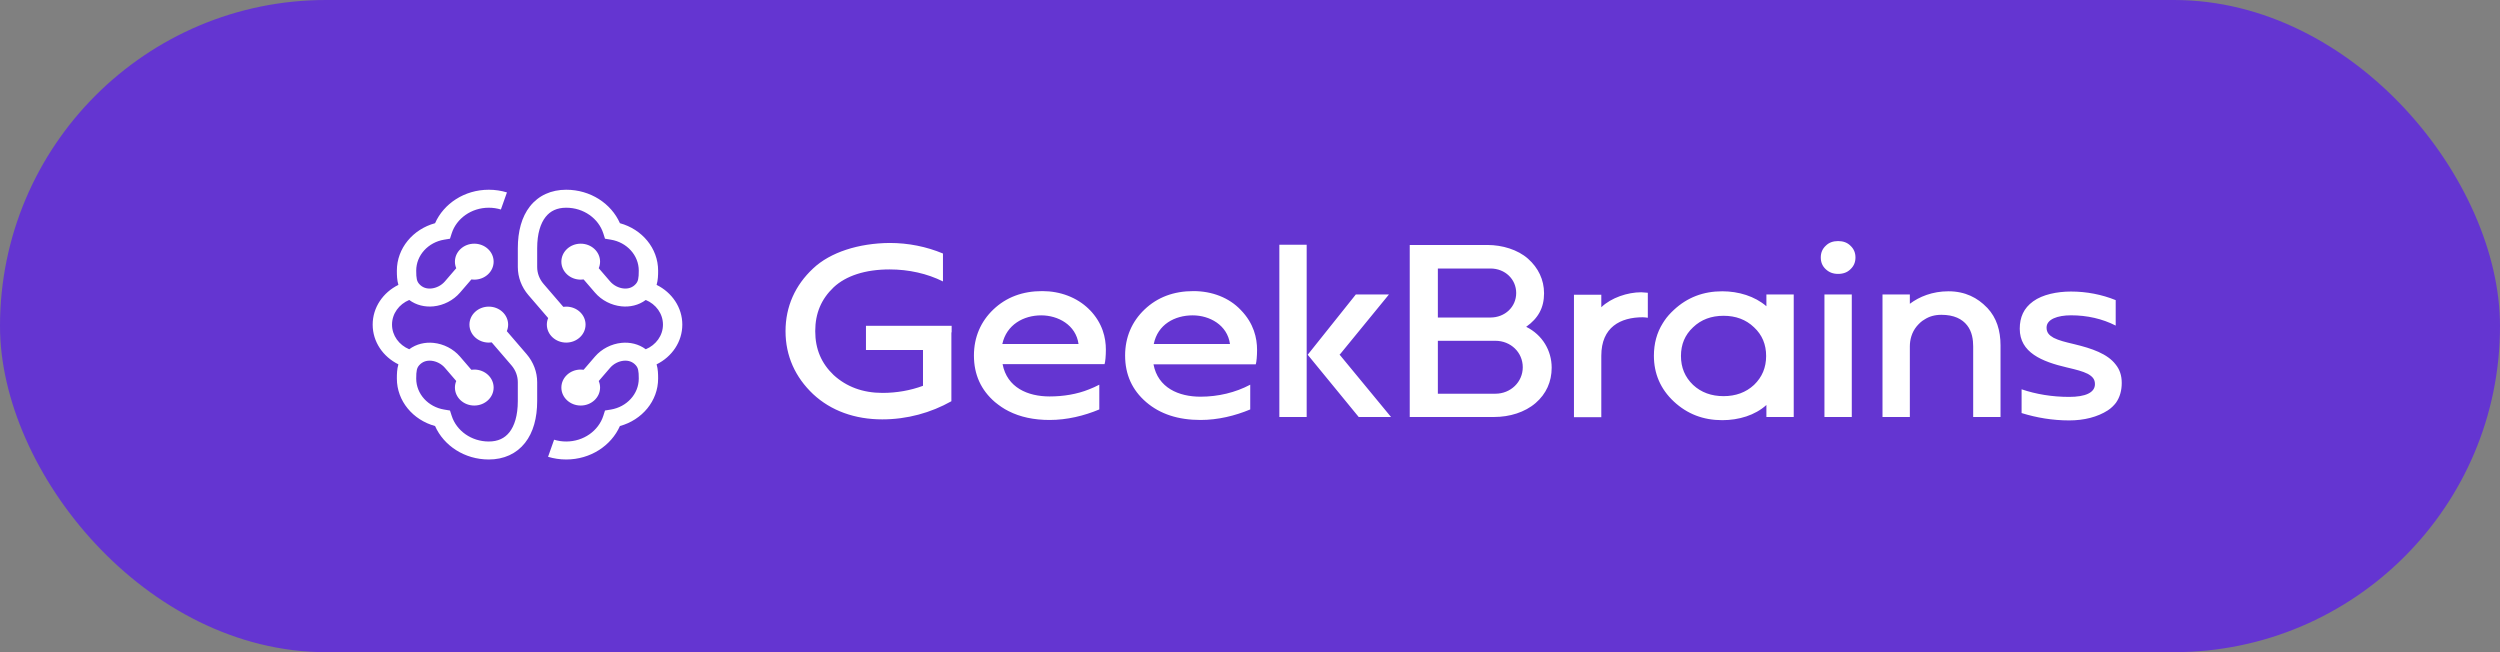
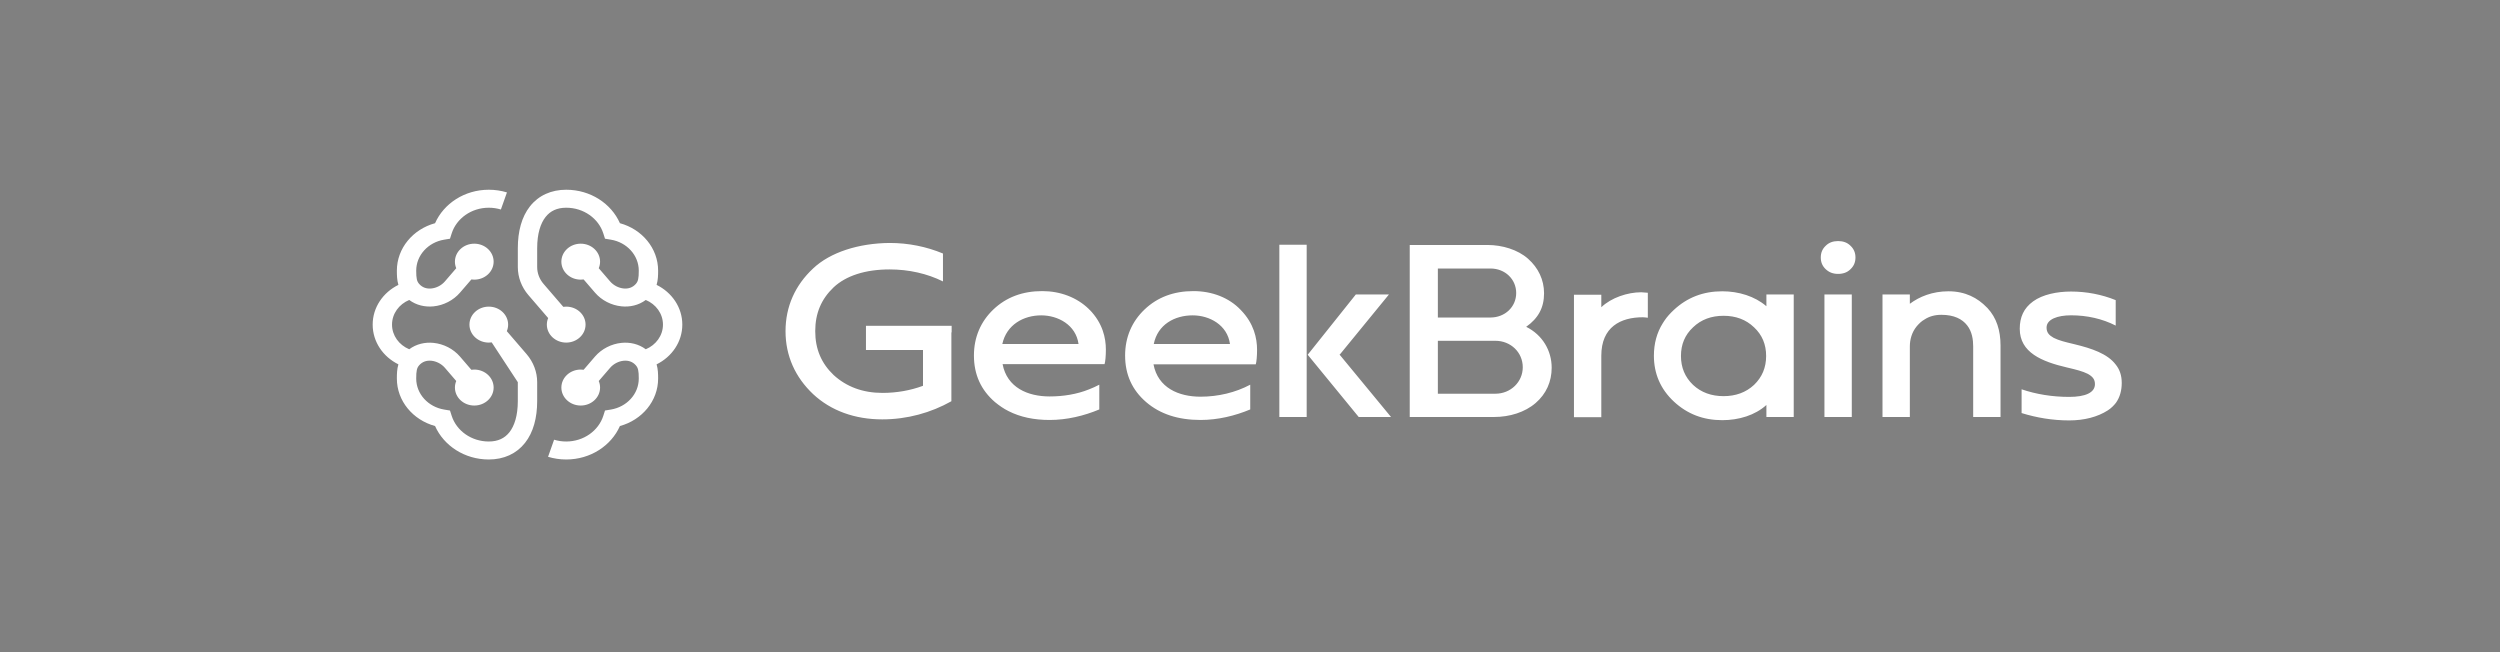
<svg xmlns="http://www.w3.org/2000/svg" width="161" height="42" viewBox="0 0 161 42" fill="none">
  <rect x="0" y="0" width="161" height="42" fill="#808080" stroke="none" />
-   <rect width="161" height="42" rx="21" fill="#6435D1" />
-   <path fill-rule="evenodd" clip-rule="evenodd" d="M35.135 13.973C34.813 14.382 34.594 15.041 34.594 15.983V17.197C34.594 17.591 34.738 17.974 35.004 18.282L36.276 19.76C36.337 19.751 36.4 19.747 36.464 19.747C37.152 19.747 37.71 20.265 37.71 20.905C37.71 21.544 37.152 22.063 36.464 22.063C35.775 22.063 35.217 21.544 35.217 20.905C35.217 20.756 35.247 20.614 35.302 20.483L34.031 19.006C33.588 18.492 33.348 17.854 33.348 17.197V15.983C33.348 14.897 33.596 13.964 34.13 13.288C34.683 12.588 35.497 12.219 36.464 12.219C38.027 12.219 39.365 13.11 39.923 14.374C41.345 14.762 42.383 15.983 42.383 17.43C42.383 17.723 42.377 18.035 42.285 18.346C43.27 18.832 43.941 19.795 43.941 20.905C43.941 22.015 43.27 22.978 42.285 23.464C42.377 23.775 42.383 24.087 42.383 24.379C42.383 25.826 41.345 27.047 39.923 27.436C39.364 28.7 38.027 29.591 36.463 29.591C36.056 29.591 35.663 29.53 35.295 29.418L35.684 28.318C35.928 28.392 36.19 28.433 36.463 28.433C37.591 28.433 38.546 27.736 38.853 26.779L38.962 26.437L39.341 26.375C40.362 26.206 41.137 25.376 41.137 24.379C41.137 23.876 41.095 23.692 40.944 23.522C40.739 23.289 40.461 23.202 40.16 23.232C39.844 23.263 39.516 23.426 39.292 23.686L38.559 24.537C38.614 24.667 38.645 24.81 38.645 24.959C38.645 25.598 38.087 26.117 37.398 26.117C36.71 26.117 36.152 25.598 36.152 24.959C36.152 24.319 36.71 23.8 37.398 23.8C37.462 23.8 37.525 23.805 37.586 23.813L38.318 22.962C38.744 22.468 39.372 22.145 40.028 22.08C40.565 22.027 41.127 22.149 41.588 22.492C42.24 22.221 42.695 21.612 42.695 20.905C42.695 20.198 42.24 19.589 41.588 19.318C41.127 19.661 40.565 19.783 40.028 19.729C39.372 19.664 38.744 19.342 38.319 18.847L37.586 17.996C37.525 18.005 37.462 18.009 37.398 18.009C36.71 18.009 36.152 17.491 36.152 16.851C36.152 16.212 36.71 15.693 37.398 15.693C38.087 15.693 38.645 16.212 38.645 16.851C38.645 17 38.614 17.142 38.559 17.273L39.292 18.124C39.516 18.384 39.844 18.546 40.16 18.578C40.461 18.608 40.739 18.52 40.944 18.288C41.095 18.118 41.137 17.934 41.137 17.43C41.137 16.433 40.362 15.603 39.341 15.435L38.962 15.372L38.853 15.03C38.546 14.073 37.591 13.377 36.464 13.377C35.872 13.377 35.44 13.586 35.135 13.973ZM117.579 15.825C117.782 15.62 118.053 15.525 118.375 15.525C118.696 15.525 118.967 15.62 119.17 15.825C119.39 16.03 119.492 16.282 119.492 16.582C119.492 16.882 119.39 17.134 119.17 17.339C118.967 17.544 118.696 17.639 118.375 17.639C118.053 17.639 117.799 17.544 117.579 17.339C117.359 17.134 117.258 16.882 117.258 16.582C117.258 16.282 117.359 16.03 117.579 15.825ZM61.286 21.406V20.98H55.768V22.542H59.441V24.846C58.628 25.146 57.748 25.303 56.834 25.303C55.565 25.303 54.515 24.909 53.686 24.152C52.907 23.41 52.501 22.495 52.501 21.327C52.501 20.175 52.89 19.26 53.686 18.503C54.481 17.761 55.717 17.351 57.291 17.351C58.527 17.351 59.712 17.619 60.727 18.124V16.326C59.661 15.884 58.51 15.647 57.291 15.647C55.294 15.663 53.466 16.247 52.365 17.288C51.214 18.361 50.588 19.734 50.588 21.327C50.588 22.921 51.214 24.294 52.365 25.382C53.516 26.455 55.057 27.008 56.817 27.008C58.425 27.008 59.949 26.582 61.269 25.84V25.13V21.406H61.286ZM82.39 15.761H84.15V26.854H82.39V15.761ZM73.71 19.93C74.539 19.141 75.589 18.747 76.858 18.747C78.06 18.747 79.16 19.173 79.905 19.962C80.752 20.829 80.955 21.776 80.955 22.533C80.955 22.912 80.921 23.322 80.87 23.464H74.285C74.573 24.979 75.91 25.547 77.315 25.547C78.449 25.547 79.567 25.279 80.515 24.774V26.368C79.533 26.778 78.433 27.046 77.315 27.046C75.876 27.046 74.708 26.667 73.811 25.894C72.914 25.121 72.457 24.127 72.457 22.896C72.457 21.713 72.897 20.703 73.71 19.93ZM79.211 22.155C79.042 20.924 77.891 20.309 76.808 20.309C75.656 20.309 74.556 20.892 74.302 22.155H79.211ZM103.124 19.785C103.767 19.169 104.817 18.822 105.697 18.822C105.781 18.822 105.968 18.838 106.12 18.854V20.463C106.001 20.448 105.883 20.432 105.798 20.432C104.359 20.432 103.124 21.063 103.124 22.909V26.869H101.363V18.98H103.124V19.785ZM86.298 22.815L89.447 18.965H87.314L84.216 22.846L87.5 26.854H89.582L86.264 22.831L86.298 22.815ZM67.122 18.747C68.29 18.747 69.356 19.157 70.118 19.898C70.135 19.93 70.152 19.946 70.169 19.946C71.015 20.814 71.218 21.76 71.218 22.518C71.218 22.896 71.184 23.307 71.134 23.449H70.118H64.566C64.854 24.963 66.191 25.531 67.596 25.531C68.476 25.531 69.356 25.389 70.135 25.074C70.354 24.995 70.574 24.885 70.793 24.775L70.795 24.774V26.368C69.813 26.778 68.713 27.046 67.596 27.046C66.58 27.046 65.7 26.857 64.955 26.478C64.633 26.32 64.346 26.115 64.075 25.894C63.178 25.121 62.721 24.127 62.721 22.896C62.721 21.713 63.161 20.703 63.973 19.93C64.803 19.141 65.852 18.747 67.122 18.747ZM64.549 22.155H69.458C69.289 20.924 68.138 20.309 67.054 20.309C65.92 20.309 64.82 20.908 64.549 22.155ZM119.255 18.965H117.494V26.854H119.255V18.965ZM136.64 24.661C136.64 24.172 136.505 23.793 136.251 23.477C135.726 22.783 134.711 22.436 133.594 22.168L133.459 22.135C133.039 22.035 132.592 21.928 132.256 21.757C131.951 21.584 131.799 21.41 131.799 21.095C131.799 20.558 132.51 20.306 133.373 20.306C134.406 20.306 135.388 20.527 136.251 20.968V19.328C135.354 18.965 134.372 18.775 133.373 18.775C132.476 18.775 131.545 18.965 130.936 19.406C130.326 19.848 130.072 20.432 130.072 21.174C130.072 22.704 131.494 23.288 133.12 23.667L133.256 23.699C133.675 23.8 134.121 23.906 134.456 24.077C134.761 24.25 134.914 24.424 134.914 24.74C134.914 25.292 134.287 25.56 133.255 25.56C132.154 25.56 131.122 25.387 130.191 25.071V26.601C131.156 26.901 132.188 27.075 133.255 27.075C134.219 27.075 135.083 26.854 135.743 26.428C135.963 26.286 136.133 26.112 136.268 25.939C136.522 25.576 136.64 25.15 136.64 24.661ZM99.437 18.886C99.437 19.817 99.065 20.495 98.286 21.047C99.335 21.568 99.928 22.578 99.928 23.682C99.928 24.582 99.573 25.371 98.895 25.954C98.201 26.554 97.219 26.854 96.221 26.854H90.787V15.777H95.798C96.746 15.777 97.744 16.077 98.404 16.661C99.065 17.245 99.437 18.018 99.437 18.886ZM95.984 17.292H92.598V20.448H95.984C96.915 20.448 97.643 19.769 97.643 18.87C97.643 17.986 96.932 17.292 95.984 17.292ZM92.598 25.355H96.305C97.287 25.355 98.066 24.598 98.066 23.651C98.066 22.688 97.287 21.947 96.305 21.947H92.598V25.355ZM125.025 20.274C125.837 20.274 126.362 20.542 126.684 20.953C127.006 21.363 127.073 21.883 127.073 22.309V26.854H128.834V22.246C128.834 21.284 128.58 20.463 127.987 19.832L127.97 19.816L127.954 19.801C127.361 19.185 126.566 18.759 125.482 18.759C124.45 18.759 123.603 19.106 122.994 19.564V18.964H121.233V26.854H122.994V22.309C122.994 21.883 123.112 21.41 123.434 21.016C123.586 20.842 123.739 20.684 123.941 20.574C124.229 20.384 124.585 20.274 125.025 20.274ZM110.912 18.759C111.961 18.759 113.011 19.075 113.756 19.722V18.964H115.516V26.854H113.756V26.081C113.028 26.743 111.978 27.059 110.912 27.059C109.693 27.059 108.66 26.664 107.797 25.86C106.934 25.055 106.511 24.061 106.511 22.909C106.511 22.136 106.697 21.426 107.086 20.811C107.103 20.787 107.12 20.759 107.137 20.732C107.154 20.704 107.171 20.676 107.188 20.653C107.357 20.4 107.56 20.179 107.797 19.958C108.66 19.154 109.693 18.759 110.912 18.759ZM110.997 25.512C111.775 25.512 112.435 25.276 112.96 24.787C113.485 24.282 113.739 23.666 113.739 22.925C113.739 22.183 113.485 21.568 112.96 21.079C112.435 20.574 111.775 20.337 110.997 20.337C110.218 20.337 109.558 20.574 109.033 21.079C108.508 21.568 108.254 22.183 108.254 22.925C108.254 23.666 108.508 24.282 109.033 24.787C109.558 25.276 110.218 25.512 110.997 25.512ZM29.297 24.959C29.297 24.81 29.327 24.668 29.382 24.537L28.65 23.686C28.426 23.426 28.097 23.264 27.782 23.232C27.48 23.202 27.203 23.289 26.997 23.522C26.846 23.692 26.804 23.876 26.804 24.38C26.804 25.377 27.579 26.206 28.601 26.375L28.979 26.438L29.089 26.78C29.396 27.736 30.35 28.433 31.478 28.433C32.069 28.433 32.501 28.223 32.806 27.837C33.129 27.428 33.347 26.769 33.347 25.827V24.613C33.347 24.218 33.203 23.836 32.938 23.528L31.666 22.05C31.605 22.059 31.542 22.063 31.478 22.063C30.79 22.063 30.232 21.545 30.232 20.905C30.232 20.265 30.79 19.747 31.478 19.747C32.166 19.747 32.724 20.265 32.724 20.905C32.724 21.054 32.694 21.196 32.639 21.327L33.911 22.804C34.353 23.318 34.594 23.956 34.594 24.613V25.827C34.594 26.913 34.345 27.846 33.811 28.522C33.259 29.222 32.444 29.591 31.478 29.591C29.915 29.591 28.577 28.7 28.018 27.436C26.596 27.048 25.558 25.827 25.558 24.38C25.558 24.087 25.564 23.775 25.657 23.464C24.671 22.978 24 22.015 24 20.905C24 19.795 24.671 18.832 25.657 18.346C25.564 18.035 25.558 17.723 25.558 17.431C25.558 15.983 26.596 14.762 28.018 14.374C28.577 13.11 29.915 12.219 31.478 12.219C31.885 12.219 32.278 12.279 32.647 12.392L32.257 13.492C32.013 13.418 31.751 13.377 31.478 13.377C30.35 13.377 29.396 14.073 29.089 15.03L28.979 15.373L28.601 15.435C27.58 15.604 26.804 16.434 26.804 17.431C26.804 17.934 26.846 18.118 26.997 18.288C27.203 18.521 27.48 18.608 27.782 18.578C28.097 18.547 28.426 18.384 28.65 18.124L29.382 17.273C29.327 17.142 29.297 17 29.297 16.851C29.297 16.212 29.855 15.693 30.543 15.693C31.232 15.693 31.79 16.212 31.79 16.851C31.79 17.491 31.232 18.009 30.543 18.009C30.479 18.009 30.417 18.005 30.356 17.997L29.623 18.847C29.197 19.342 28.569 19.665 27.914 19.73C27.376 19.783 26.814 19.661 26.354 19.318C25.701 19.589 25.246 20.198 25.246 20.905C25.246 21.612 25.701 22.221 26.354 22.492C26.814 22.149 27.376 22.027 27.914 22.081C28.569 22.145 29.197 22.468 29.623 22.963L30.355 23.814C30.417 23.805 30.479 23.8 30.543 23.8C31.232 23.8 31.79 24.319 31.79 24.959C31.79 25.598 31.232 26.117 30.543 26.117C29.855 26.117 29.297 25.598 29.297 24.959Z" fill="white" />
+   <path fill-rule="evenodd" clip-rule="evenodd" d="M35.135 13.973C34.813 14.382 34.594 15.041 34.594 15.983V17.197C34.594 17.591 34.738 17.974 35.004 18.282L36.276 19.76C36.337 19.751 36.4 19.747 36.464 19.747C37.152 19.747 37.71 20.265 37.71 20.905C37.71 21.544 37.152 22.063 36.464 22.063C35.775 22.063 35.217 21.544 35.217 20.905C35.217 20.756 35.247 20.614 35.302 20.483L34.031 19.006C33.588 18.492 33.348 17.854 33.348 17.197V15.983C33.348 14.897 33.596 13.964 34.13 13.288C34.683 12.588 35.497 12.219 36.464 12.219C38.027 12.219 39.365 13.11 39.923 14.374C41.345 14.762 42.383 15.983 42.383 17.43C42.383 17.723 42.377 18.035 42.285 18.346C43.27 18.832 43.941 19.795 43.941 20.905C43.941 22.015 43.27 22.978 42.285 23.464C42.377 23.775 42.383 24.087 42.383 24.379C42.383 25.826 41.345 27.047 39.923 27.436C39.364 28.7 38.027 29.591 36.463 29.591C36.056 29.591 35.663 29.53 35.295 29.418L35.684 28.318C35.928 28.392 36.19 28.433 36.463 28.433C37.591 28.433 38.546 27.736 38.853 26.779L38.962 26.437L39.341 26.375C40.362 26.206 41.137 25.376 41.137 24.379C41.137 23.876 41.095 23.692 40.944 23.522C40.739 23.289 40.461 23.202 40.16 23.232C39.844 23.263 39.516 23.426 39.292 23.686L38.559 24.537C38.614 24.667 38.645 24.81 38.645 24.959C38.645 25.598 38.087 26.117 37.398 26.117C36.71 26.117 36.152 25.598 36.152 24.959C36.152 24.319 36.71 23.8 37.398 23.8C37.462 23.8 37.525 23.805 37.586 23.813L38.318 22.962C38.744 22.468 39.372 22.145 40.028 22.08C40.565 22.027 41.127 22.149 41.588 22.492C42.24 22.221 42.695 21.612 42.695 20.905C42.695 20.198 42.24 19.589 41.588 19.318C41.127 19.661 40.565 19.783 40.028 19.729C39.372 19.664 38.744 19.342 38.319 18.847L37.586 17.996C37.525 18.005 37.462 18.009 37.398 18.009C36.71 18.009 36.152 17.491 36.152 16.851C36.152 16.212 36.71 15.693 37.398 15.693C38.087 15.693 38.645 16.212 38.645 16.851C38.645 17 38.614 17.142 38.559 17.273L39.292 18.124C39.516 18.384 39.844 18.546 40.16 18.578C40.461 18.608 40.739 18.52 40.944 18.288C41.095 18.118 41.137 17.934 41.137 17.43C41.137 16.433 40.362 15.603 39.341 15.435L38.962 15.372L38.853 15.03C38.546 14.073 37.591 13.377 36.464 13.377C35.872 13.377 35.44 13.586 35.135 13.973ZM117.579 15.825C117.782 15.62 118.053 15.525 118.375 15.525C118.696 15.525 118.967 15.62 119.17 15.825C119.39 16.03 119.492 16.282 119.492 16.582C119.492 16.882 119.39 17.134 119.17 17.339C118.967 17.544 118.696 17.639 118.375 17.639C118.053 17.639 117.799 17.544 117.579 17.339C117.359 17.134 117.258 16.882 117.258 16.582C117.258 16.282 117.359 16.03 117.579 15.825ZM61.286 21.406V20.98H55.768V22.542H59.441V24.846C58.628 25.146 57.748 25.303 56.834 25.303C55.565 25.303 54.515 24.909 53.686 24.152C52.907 23.41 52.501 22.495 52.501 21.327C52.501 20.175 52.89 19.26 53.686 18.503C54.481 17.761 55.717 17.351 57.291 17.351C58.527 17.351 59.712 17.619 60.727 18.124V16.326C59.661 15.884 58.51 15.647 57.291 15.647C55.294 15.663 53.466 16.247 52.365 17.288C51.214 18.361 50.588 19.734 50.588 21.327C50.588 22.921 51.214 24.294 52.365 25.382C53.516 26.455 55.057 27.008 56.817 27.008C58.425 27.008 59.949 26.582 61.269 25.84V25.13V21.406H61.286ZM82.39 15.761H84.15V26.854H82.39V15.761ZM73.71 19.93C74.539 19.141 75.589 18.747 76.858 18.747C78.06 18.747 79.16 19.173 79.905 19.962C80.752 20.829 80.955 21.776 80.955 22.533C80.955 22.912 80.921 23.322 80.87 23.464H74.285C74.573 24.979 75.91 25.547 77.315 25.547C78.449 25.547 79.567 25.279 80.515 24.774V26.368C79.533 26.778 78.433 27.046 77.315 27.046C75.876 27.046 74.708 26.667 73.811 25.894C72.914 25.121 72.457 24.127 72.457 22.896C72.457 21.713 72.897 20.703 73.71 19.93ZM79.211 22.155C79.042 20.924 77.891 20.309 76.808 20.309C75.656 20.309 74.556 20.892 74.302 22.155H79.211ZM103.124 19.785C103.767 19.169 104.817 18.822 105.697 18.822C105.781 18.822 105.968 18.838 106.12 18.854V20.463C106.001 20.448 105.883 20.432 105.798 20.432C104.359 20.432 103.124 21.063 103.124 22.909V26.869H101.363V18.98H103.124V19.785ZM86.298 22.815L89.447 18.965H87.314L84.216 22.846L87.5 26.854H89.582L86.264 22.831L86.298 22.815ZM67.122 18.747C68.29 18.747 69.356 19.157 70.118 19.898C70.135 19.93 70.152 19.946 70.169 19.946C71.015 20.814 71.218 21.76 71.218 22.518C71.218 22.896 71.184 23.307 71.134 23.449H70.118H64.566C64.854 24.963 66.191 25.531 67.596 25.531C68.476 25.531 69.356 25.389 70.135 25.074C70.354 24.995 70.574 24.885 70.793 24.775L70.795 24.774V26.368C69.813 26.778 68.713 27.046 67.596 27.046C66.58 27.046 65.7 26.857 64.955 26.478C64.633 26.32 64.346 26.115 64.075 25.894C63.178 25.121 62.721 24.127 62.721 22.896C62.721 21.713 63.161 20.703 63.973 19.93C64.803 19.141 65.852 18.747 67.122 18.747ZM64.549 22.155H69.458C69.289 20.924 68.138 20.309 67.054 20.309C65.92 20.309 64.82 20.908 64.549 22.155ZM119.255 18.965H117.494V26.854H119.255V18.965ZM136.64 24.661C136.64 24.172 136.505 23.793 136.251 23.477C135.726 22.783 134.711 22.436 133.594 22.168L133.459 22.135C133.039 22.035 132.592 21.928 132.256 21.757C131.951 21.584 131.799 21.41 131.799 21.095C131.799 20.558 132.51 20.306 133.373 20.306C134.406 20.306 135.388 20.527 136.251 20.968V19.328C135.354 18.965 134.372 18.775 133.373 18.775C132.476 18.775 131.545 18.965 130.936 19.406C130.326 19.848 130.072 20.432 130.072 21.174C130.072 22.704 131.494 23.288 133.12 23.667L133.256 23.699C133.675 23.8 134.121 23.906 134.456 24.077C134.761 24.25 134.914 24.424 134.914 24.74C134.914 25.292 134.287 25.56 133.255 25.56C132.154 25.56 131.122 25.387 130.191 25.071V26.601C131.156 26.901 132.188 27.075 133.255 27.075C134.219 27.075 135.083 26.854 135.743 26.428C135.963 26.286 136.133 26.112 136.268 25.939C136.522 25.576 136.64 25.15 136.64 24.661ZM99.437 18.886C99.437 19.817 99.065 20.495 98.286 21.047C99.335 21.568 99.928 22.578 99.928 23.682C99.928 24.582 99.573 25.371 98.895 25.954C98.201 26.554 97.219 26.854 96.221 26.854H90.787V15.777H95.798C96.746 15.777 97.744 16.077 98.404 16.661C99.065 17.245 99.437 18.018 99.437 18.886ZM95.984 17.292H92.598V20.448H95.984C96.915 20.448 97.643 19.769 97.643 18.87C97.643 17.986 96.932 17.292 95.984 17.292ZM92.598 25.355H96.305C97.287 25.355 98.066 24.598 98.066 23.651C98.066 22.688 97.287 21.947 96.305 21.947H92.598V25.355ZM125.025 20.274C125.837 20.274 126.362 20.542 126.684 20.953C127.006 21.363 127.073 21.883 127.073 22.309V26.854H128.834V22.246C128.834 21.284 128.58 20.463 127.987 19.832L127.97 19.816L127.954 19.801C127.361 19.185 126.566 18.759 125.482 18.759C124.45 18.759 123.603 19.106 122.994 19.564V18.964H121.233V26.854H122.994V22.309C122.994 21.883 123.112 21.41 123.434 21.016C123.586 20.842 123.739 20.684 123.941 20.574C124.229 20.384 124.585 20.274 125.025 20.274ZM110.912 18.759C111.961 18.759 113.011 19.075 113.756 19.722V18.964H115.516V26.854H113.756V26.081C113.028 26.743 111.978 27.059 110.912 27.059C109.693 27.059 108.66 26.664 107.797 25.86C106.934 25.055 106.511 24.061 106.511 22.909C106.511 22.136 106.697 21.426 107.086 20.811C107.103 20.787 107.12 20.759 107.137 20.732C107.154 20.704 107.171 20.676 107.188 20.653C107.357 20.4 107.56 20.179 107.797 19.958C108.66 19.154 109.693 18.759 110.912 18.759ZM110.997 25.512C111.775 25.512 112.435 25.276 112.96 24.787C113.485 24.282 113.739 23.666 113.739 22.925C113.739 22.183 113.485 21.568 112.96 21.079C112.435 20.574 111.775 20.337 110.997 20.337C110.218 20.337 109.558 20.574 109.033 21.079C108.508 21.568 108.254 22.183 108.254 22.925C108.254 23.666 108.508 24.282 109.033 24.787C109.558 25.276 110.218 25.512 110.997 25.512ZM29.297 24.959C29.297 24.81 29.327 24.668 29.382 24.537L28.65 23.686C28.426 23.426 28.097 23.264 27.782 23.232C27.48 23.202 27.203 23.289 26.997 23.522C26.846 23.692 26.804 23.876 26.804 24.38C26.804 25.377 27.579 26.206 28.601 26.375L28.979 26.438L29.089 26.78C29.396 27.736 30.35 28.433 31.478 28.433C32.069 28.433 32.501 28.223 32.806 27.837C33.129 27.428 33.347 26.769 33.347 25.827V24.613L31.666 22.05C31.605 22.059 31.542 22.063 31.478 22.063C30.79 22.063 30.232 21.545 30.232 20.905C30.232 20.265 30.79 19.747 31.478 19.747C32.166 19.747 32.724 20.265 32.724 20.905C32.724 21.054 32.694 21.196 32.639 21.327L33.911 22.804C34.353 23.318 34.594 23.956 34.594 24.613V25.827C34.594 26.913 34.345 27.846 33.811 28.522C33.259 29.222 32.444 29.591 31.478 29.591C29.915 29.591 28.577 28.7 28.018 27.436C26.596 27.048 25.558 25.827 25.558 24.38C25.558 24.087 25.564 23.775 25.657 23.464C24.671 22.978 24 22.015 24 20.905C24 19.795 24.671 18.832 25.657 18.346C25.564 18.035 25.558 17.723 25.558 17.431C25.558 15.983 26.596 14.762 28.018 14.374C28.577 13.11 29.915 12.219 31.478 12.219C31.885 12.219 32.278 12.279 32.647 12.392L32.257 13.492C32.013 13.418 31.751 13.377 31.478 13.377C30.35 13.377 29.396 14.073 29.089 15.03L28.979 15.373L28.601 15.435C27.58 15.604 26.804 16.434 26.804 17.431C26.804 17.934 26.846 18.118 26.997 18.288C27.203 18.521 27.48 18.608 27.782 18.578C28.097 18.547 28.426 18.384 28.65 18.124L29.382 17.273C29.327 17.142 29.297 17 29.297 16.851C29.297 16.212 29.855 15.693 30.543 15.693C31.232 15.693 31.79 16.212 31.79 16.851C31.79 17.491 31.232 18.009 30.543 18.009C30.479 18.009 30.417 18.005 30.356 17.997L29.623 18.847C29.197 19.342 28.569 19.665 27.914 19.73C27.376 19.783 26.814 19.661 26.354 19.318C25.701 19.589 25.246 20.198 25.246 20.905C25.246 21.612 25.701 22.221 26.354 22.492C26.814 22.149 27.376 22.027 27.914 22.081C28.569 22.145 29.197 22.468 29.623 22.963L30.355 23.814C30.417 23.805 30.479 23.8 30.543 23.8C31.232 23.8 31.79 24.319 31.79 24.959C31.79 25.598 31.232 26.117 30.543 26.117C29.855 26.117 29.297 25.598 29.297 24.959Z" fill="white" />
</svg>